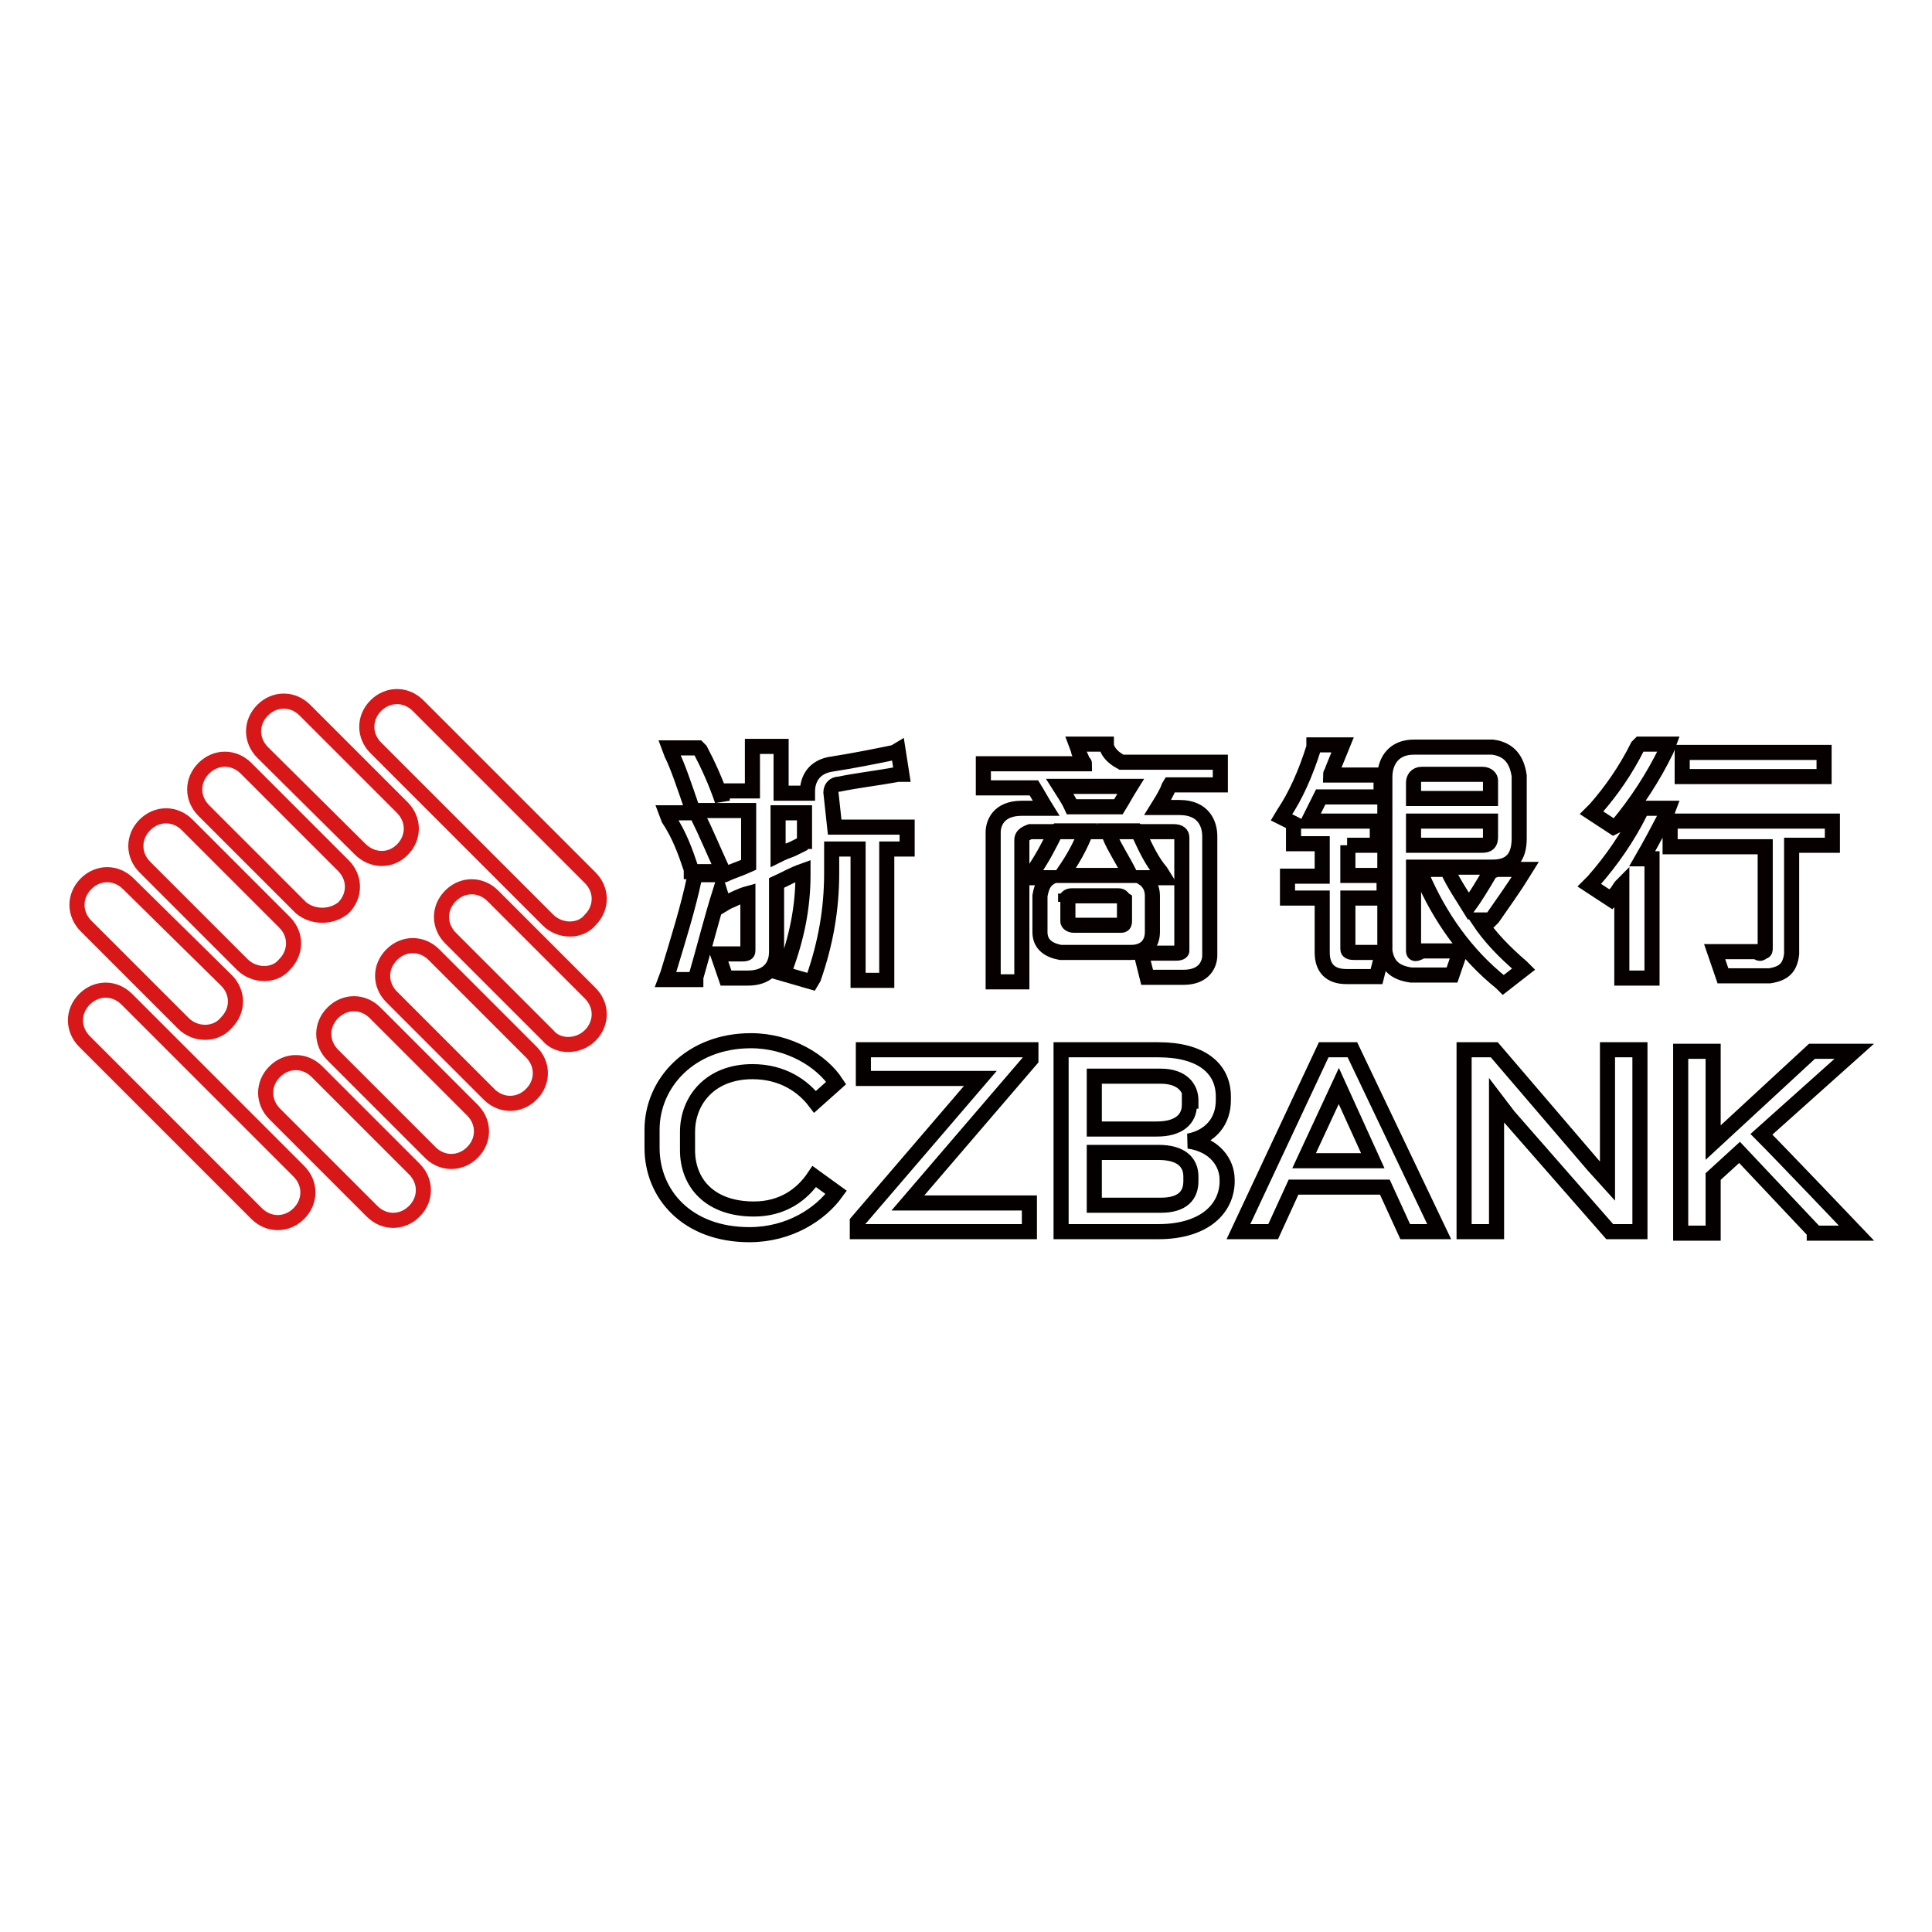
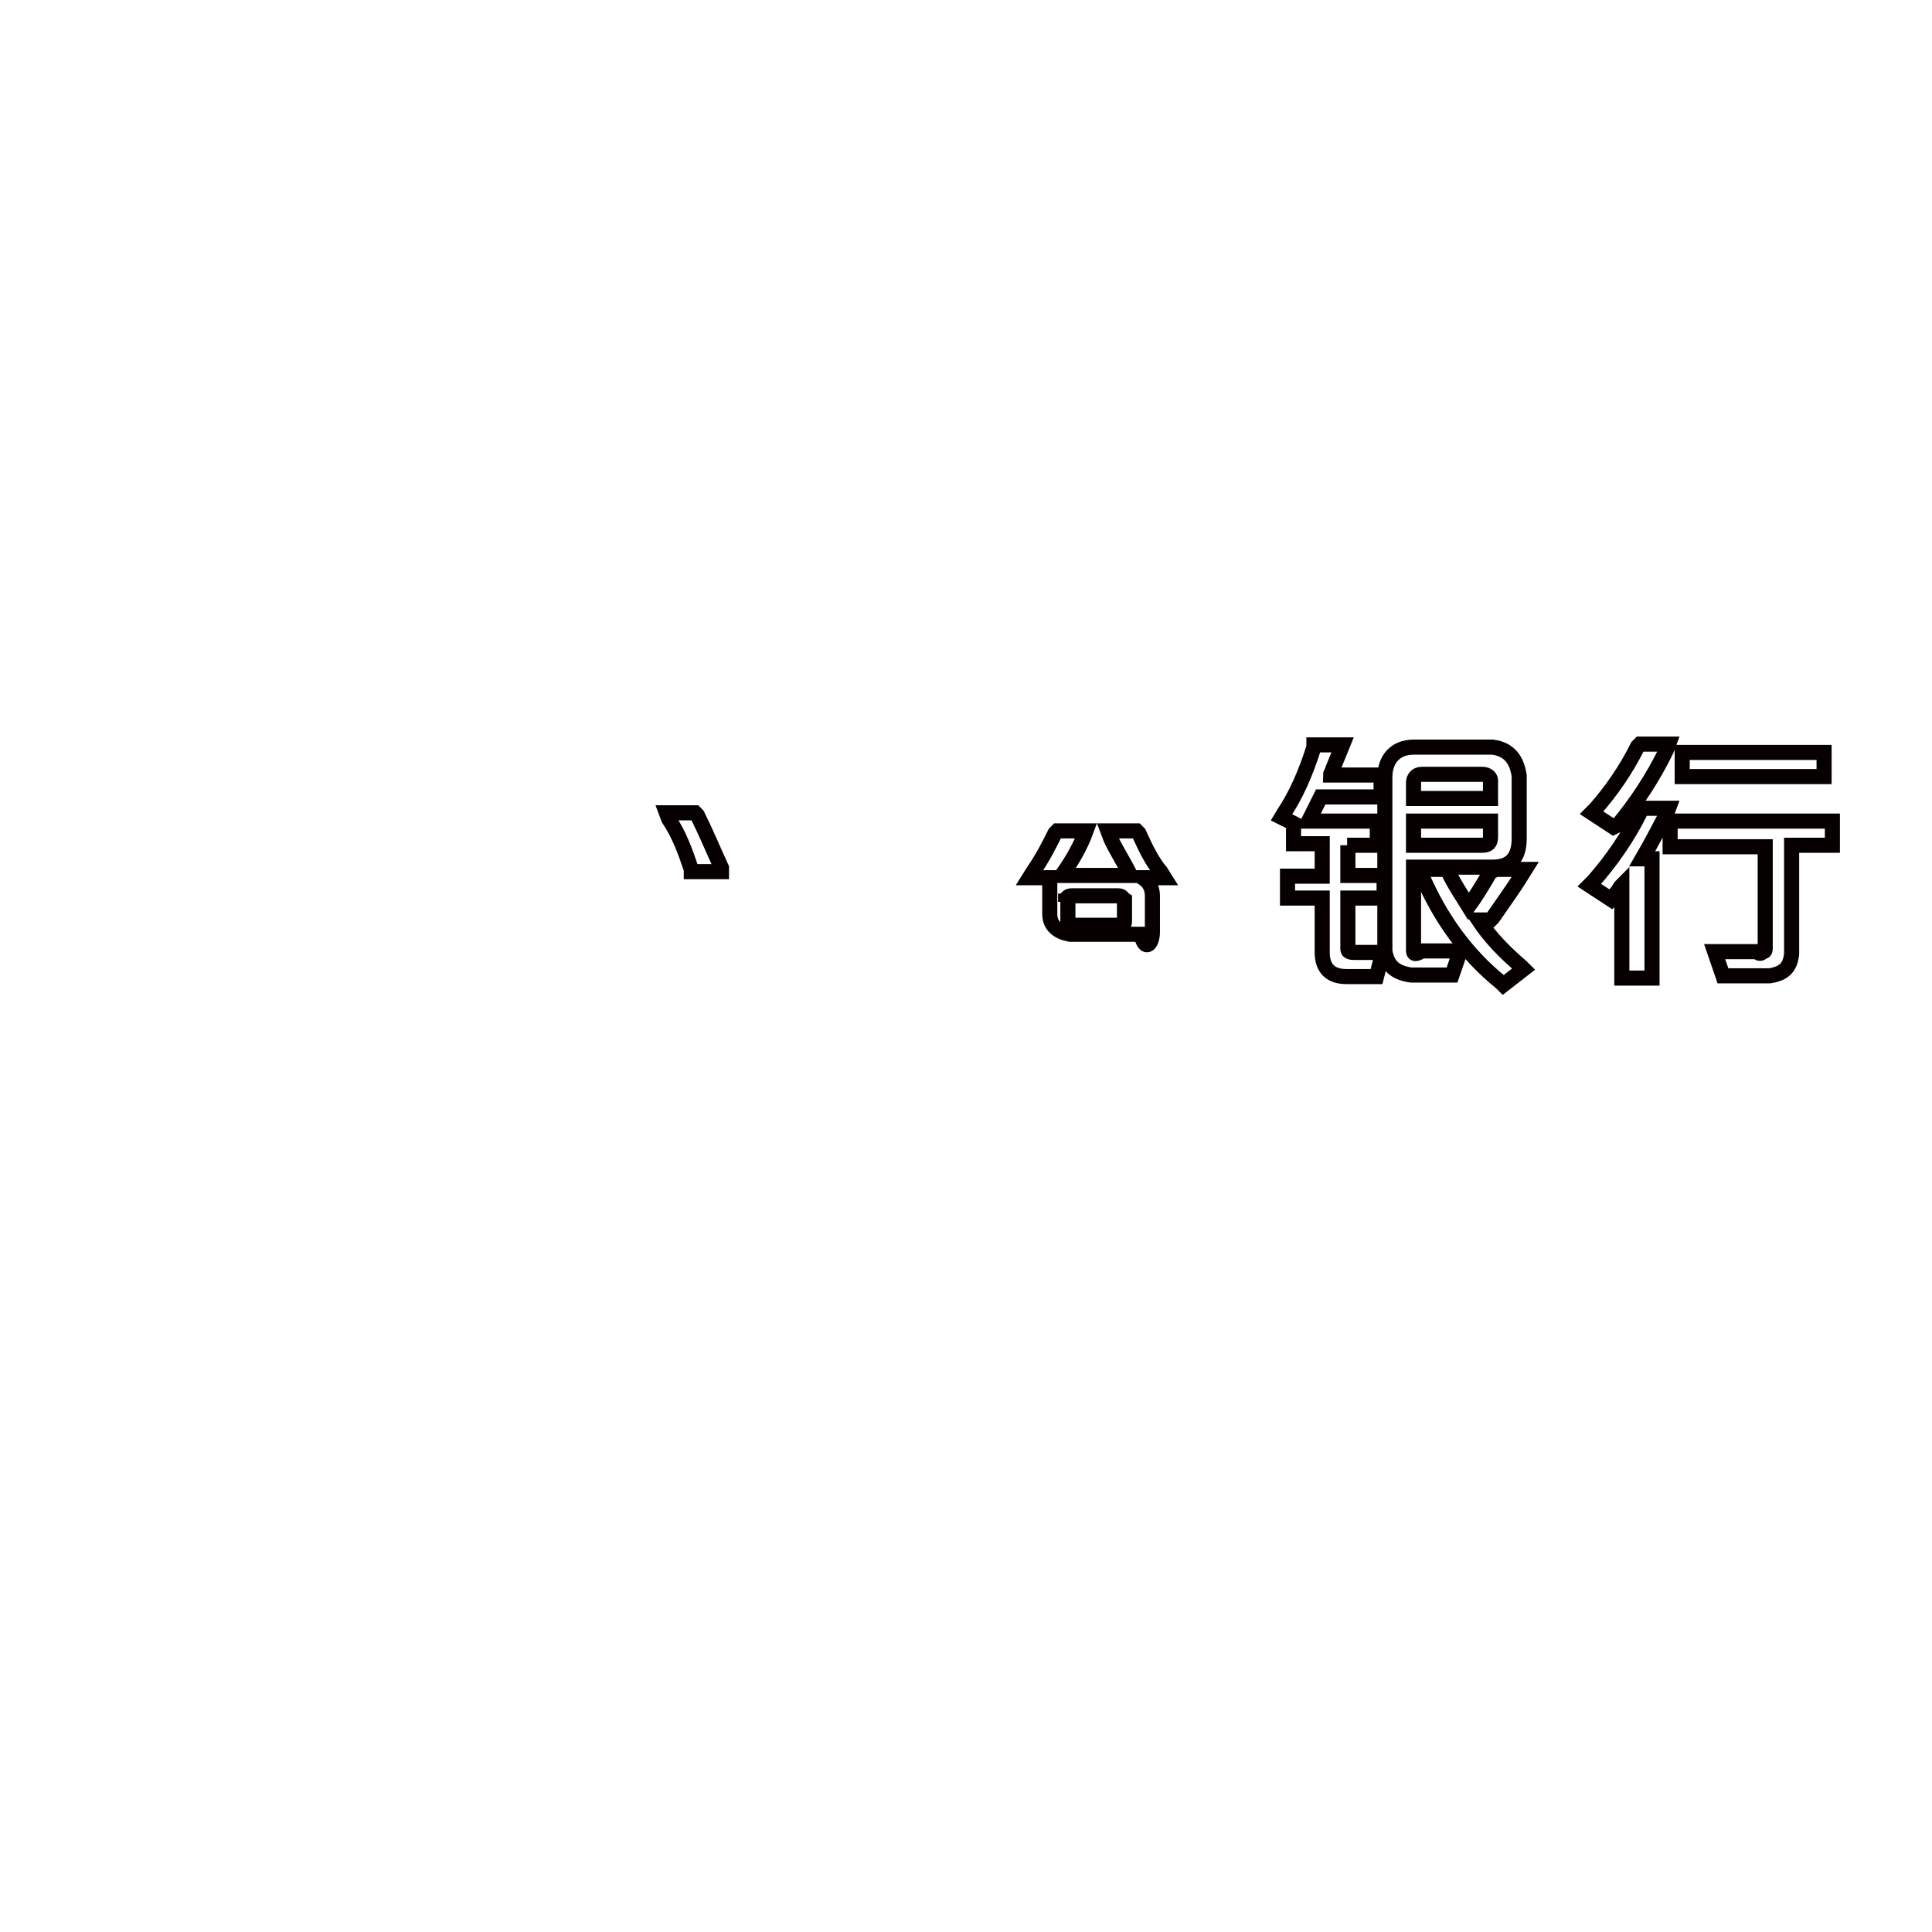
<svg xmlns="http://www.w3.org/2000/svg" version="1.1" x="0px" y="0px" viewBox="0 0 256 256" enable-background="new 0 0 256 256" xml:space="preserve">
  <g>
-     <path stroke-width="2" fill-opacity="0" stroke="#d71718" d="M72.6,121.9L49.8,99.1c-1.6-1.6-1.6-4,0-5.6s4-1.6,5.6,0l22.8,22.8c1.6,1.6,1.6,4,0,5.6 C76.9,123.5,74.2,123.5,72.6,121.9z M47.7,112.5L34.8,99.7c-1.6-1.6-1.6-4,0-5.6s4-1.6,5.6,0l12.9,12.9c1.6,1.6,1.6,4,0,5.6 S49.3,114.1,47.7,112.5z M39.9,120.3L27,107.4c-1.6-1.6-1.6-4,0-5.6s4-1.6,5.6,0l12.9,12.9c1.6,1.6,1.6,4,0,5.6 C43.9,121.6,41.5,121.6,39.9,120.3z M32.1,127.8l-12.9-12.9c-1.6-1.6-1.6-4,0-5.6s4-1.6,5.6,0l12.9,12.9c1.6,1.6,1.6,4,0,5.6 C36.4,129.4,33.7,129.4,32.1,127.8z M24.3,135.6l-12.9-12.9c-1.6-1.6-1.6-4,0-5.6c1.6-1.6,4-1.6,5.6,0L30,129.9 c1.6,1.6,1.6,4,0,5.6C28.6,137.2,25.9,137.2,24.3,135.6z M72.6,137.2l-12.9-12.9c-1.6-1.6-1.6-4,0-5.6s4-1.6,5.6,0l12.9,12.9 c1.6,1.6,1.6,4,0,5.6C76.6,138.8,73.9,138.8,72.6,137.2z M64.8,145l-12.9-12.9c-1.6-1.6-1.6-4,0-5.6c1.6-1.6,4-1.6,5.6,0l12.9,12.9 c1.6,1.6,1.6,4,0,5.6C68.8,146.6,66.4,146.6,64.8,145z M57,152.7l-12.9-12.9c-1.6-1.6-1.6-4,0-5.6c1.6-1.6,4-1.6,5.6,0l12.9,12.9 c1.6,1.6,1.6,4,0,5.6S58.6,154.3,57,152.7z M49.3,160.5l-12.9-12.9c-1.6-1.6-1.6-4,0-5.6s4-1.6,5.6,0l12.9,12.9 c1.6,1.6,1.6,4,0,5.6S50.9,162.1,49.3,160.5z M34,160.8L11.2,138c-1.6-1.6-1.6-4,0-5.6c1.6-1.6,4-1.6,5.6,0l22.8,22.8 c1.6,1.6,1.6,4,0,5.6S35.6,162.4,34,160.8z" />
    <path stroke-width="2" fill-opacity="0" stroke="#070001" d="M91.6,115.2v0.3h4v-0.5c-1.1-2.4-2.1-4.8-3.2-7l-0.3-0.3h-3.8l0.3,0.8C90,110.6,90.8,112.8,91.6,115.2z" />
-     <path stroke-width="2" fill-opacity="0" stroke="#070001" d="M110.1,105c0-0.5,0.3-1.1,1.1-1.1c2.4-0.5,5.1-0.8,7.8-1.3h0.5l-0.5-3.2l-0.5,0.3c-2.4,0.5-5.4,1.1-8.6,1.6 c-2.4,0.5-2.9,2.4-2.9,3.5v0.3h-3.5v-6.2h-3.8v5.9h-4v1.3c-0.8-2.4-1.9-4.8-2.9-6.7l-0.3-0.3h-3.8l0.3,0.8c0.8,1.6,1.6,4,2.7,7.2 v0.3h7.5v7.2c-1.1,0.5-2.1,0.8-3.2,1.3h-4v0.5c-0.8,3.8-2.1,8-3.5,12.6l-0.3,0.8h4v-0.3c1.1-3.8,2.1-7.8,3.2-11.3l0.5,1.6l0.5-0.3 c0.8-0.3,1.6-0.8,2.7-1.1v7.5c0,0.3,0,0.5-0.8,0.5h-3.2l1.1,3.2h2.9c2.4,0,3.8-1.3,3.8-3.5v-9.1c1.1-0.5,2.1-1.1,3.5-1.6v0.5 c0,4.3-0.8,8.3-2.4,12.6l-0.3,0.5l3.8,1.1l0.3-0.5c1.6-4.6,2.4-9.1,2.4-13.9v-3.2h3.5v17.4h3.8v-17.4h2.7v-2.9h-9.6L110.1,105 L110.1,105z M106.6,111.7l-1.6,0.8c-0.8,0.3-1.3,0.5-1.9,0.8v-5.6h3.5v4.8V111.7L106.6,111.7z M146.6,98.9v-0.3h-4l0.3,0.8 c0,0.3,0.3,0.8,0.5,1.3c0,0.3,0.3,0.3,0.3,0.5h-13.4v3.2h6.7c0.5,0.8,1.1,1.9,1.6,2.7h-3.2c-3.2,0-3.8,2.1-3.8,3.2v19.8h3.8v-18.8 c0-0.5,0.3-0.8,1.1-1.1h19c0.8,0,1.1,0.3,1.1,0.8v15c0,0,0,0.3-0.8,0.3h-4.6l0.8,3.2h4.8c2.9,0,3.5-1.9,3.5-2.9v-15.8 c0-1.6-0.8-3.8-4-3.8h-2.9c0.5-0.8,0.8-1.3,1.1-1.9c0.3-0.5,0.3-0.8,0.5-1.1h6.7V101h-13.1C147.1,100.2,146.8,99.4,146.6,98.9 L146.6,98.9z M149.8,104.2c-0.5,0.8-1.1,1.9-1.6,2.7H142c-0.5-1.1-1.1-1.9-1.6-2.7H149.8z" />
-     <path stroke-width="2" fill-opacity="0" stroke="#070001" d="M152.7,123.5v-4.8c0-1.1-0.5-1.9-1.3-2.4h2.9l-0.5-0.8c-1.1-1.3-1.9-2.9-2.9-5.1l-0.3-0.3h-3.8l0.3,0.8 c0.5,1.3,1.6,2.9,2.7,5.1h-9.1c1.1-1.6,2.1-3.2,2.9-5.1l0.3-0.8h-3.8l-0.3,0.3c-0.8,1.6-1.6,3.2-2.9,5.1l-0.5,0.8h2.7 c-0.8,0.5-1.1,1.3-1.3,2.4v4.8c0,1.6,1.1,2.4,2.7,2.7h9.4C151.7,126.2,152.7,125.1,152.7,123.5L152.7,123.5z M141.2,119.5 c0-0.5,0.3-0.8,0.8-0.8h6.2c0.5,0,0.5,0.3,0.8,0.5v2.9c0,0.5-0.3,0.5-0.5,0.5h-6.2c-0.5,0-0.8-0.3-0.8-0.5v-2.7H141.2z M178.5,112 h4v-3.2h-9.1l1.6-3.2h8v-2.9h-6.7c0-0.3,0.3-0.5,0.3-0.8l1.3-3.2h-3.8v0.3c-1.1,3.5-2.4,6.4-4,8.8l-0.3,0.5l1.6,0.8v2.7h3.8v4.3 h-4.6v2.9h4.6v7.2c0,2.1,1.1,3.2,3.2,3.2h4l0.8-3.2h-3.8c-0.8,0-0.8-0.3-0.8-0.5V119h4.8V116h-4.8v-4H178.5z M195.9,121.9h1.6 l0.3-0.3c1.3-1.9,2.7-3.8,3.8-5.6l0.5-0.8h-3.8l-0.8,0.3c-1.1,1.9-2.1,3.5-2.9,4.6c-0.8-1.3-1.9-2.9-2.7-4.6l-0.3-0.3h-3.5l0.3,0.8 c2.4,5.6,5.9,10.5,10.5,14.2l0.3,0.3l2.7-2.1l-0.3-0.3C199.4,126.2,197.5,124.3,195.9,121.9L195.9,121.9z" />
+     <path stroke-width="2" fill-opacity="0" stroke="#070001" d="M152.7,123.5v-4.8c0-1.1-0.5-1.9-1.3-2.4h2.9l-0.5-0.8c-1.1-1.3-1.9-2.9-2.9-5.1l-0.3-0.3h-3.8l0.3,0.8 c0.5,1.3,1.6,2.9,2.7,5.1h-9.1c1.1-1.6,2.1-3.2,2.9-5.1l0.3-0.8h-3.8l-0.3,0.3c-0.8,1.6-1.6,3.2-2.9,5.1l-0.5,0.8h2.7 v4.8c0,1.6,1.1,2.4,2.7,2.7h9.4C151.7,126.2,152.7,125.1,152.7,123.5L152.7,123.5z M141.2,119.5 c0-0.5,0.3-0.8,0.8-0.8h6.2c0.5,0,0.5,0.3,0.8,0.5v2.9c0,0.5-0.3,0.5-0.5,0.5h-6.2c-0.5,0-0.8-0.3-0.8-0.5v-2.7H141.2z M178.5,112 h4v-3.2h-9.1l1.6-3.2h8v-2.9h-6.7c0-0.3,0.3-0.5,0.3-0.8l1.3-3.2h-3.8v0.3c-1.1,3.5-2.4,6.4-4,8.8l-0.3,0.5l1.6,0.8v2.7h3.8v4.3 h-4.6v2.9h4.6v7.2c0,2.1,1.1,3.2,3.2,3.2h4l0.8-3.2h-3.8c-0.8,0-0.8-0.3-0.8-0.5V119h4.8V116h-4.8v-4H178.5z M195.9,121.9h1.6 l0.3-0.3c1.3-1.9,2.7-3.8,3.8-5.6l0.5-0.8h-3.8l-0.8,0.3c-1.1,1.9-2.1,3.5-2.9,4.6c-0.8-1.3-1.9-2.9-2.7-4.6l-0.3-0.3h-3.5l0.3,0.8 c2.4,5.6,5.9,10.5,10.5,14.2l0.3,0.3l2.7-2.1l-0.3-0.3C199.4,126.2,197.5,124.3,195.9,121.9L195.9,121.9z" />
    <path stroke-width="2" fill-opacity="0" stroke="#070001" d="M187.3,125.9v-11h10.5c2.4,0,3.5-1.3,3.5-3.8v-8.3c-0.3-2.1-1.3-3.5-3.5-3.8h-10.5c-2.4,0-3.8,1.6-3.8,4v23 c0.3,1.9,1.3,2.9,3.5,3.2h5.4l1.1-3.2h-5.1C187.3,126.7,187.3,126.2,187.3,125.9z M187.3,105.8v-2.1c0-0.5,0.3-1.1,1.1-1.1h8 c0.8,0,1.1,0.5,1.1,0.8v2.4H187.3z M197.5,108.8v2.1c0,0.8-0.3,1.1-1.1,1.1h-9.1v-3.2H197.5z M214.4,109.3c2.4-2.9,4.6-6.2,6.4-9.9 l0.3-0.8h-3.8l-0.3,0.3c-1.6,3.2-3.5,5.9-5.6,8.3l-0.5,0.5l2.9,1.9L214.4,109.3L214.4,109.3z M222.9,99.7h18.8v3.2h-18.8V99.7z  M221.3,109v3.2h12.6v13.4c0,0.3,0,0.5-0.3,0.5c-0.3,0.3-0.5,0.3-0.8,0h-5.6l1.1,3.2h6.2c1.9-0.3,2.7-1.1,2.9-2.9V112h5.4v-3.2 h-21.4L221.3,109z M217.3,107.7c-1.6,3.2-3.8,6.4-6.2,9.1l-0.5,0.5l2.9,1.9l0.3-0.3c0,0,0.3-0.3,0.3-0.5c0.3-0.3,0.5-0.8,0.8-1.1 v12.3h4v-15.8h-1.3c1.1-1.9,2.1-3.8,3.2-5.9l0.3-0.8h-3.8V107.7L217.3,107.7z" />
-     <path stroke-width="2" fill-opacity="0" stroke="#040000" d="M108,146c-1.6-2.1-4.3-4-8.3-4c-5.6,0-8.6,3.8-8.6,8v2.4c0,4.3,2.9,7.8,8.8,7.8c3.8,0,6.4-1.9,8-4.3 l2.9,2.1c-2.1,2.9-6.2,5.6-11.5,5.6c-8.3,0-12.9-5.4-12.9-11.5v-2.4c0-6.2,5.1-11.8,13.1-11.8c5.1,0,9.4,2.7,11.3,5.6L108,146z  M120.3,159.4h16.1v3.8h-22.8v-1.3l16.3-19h-15.5v-3.8h22.2v1.3L120.3,159.4z M153.5,163.2h-12.9v-24.1h12.9c5.6,0,8.6,2.4,8.6,6.2 v0.5c0,2.7-1.6,4.8-4.6,5.4c3.5,0.5,5.1,2.9,5.1,5.1v0.5C162.4,160.5,159.2,163.2,153.5,163.2z M157.8,145.8c0-1.6-1.1-3.2-4-3.2 H145v7h8.3c2.9,0,4.3-1.3,4.3-3.2v-0.5H157.8z M157.8,155.9c0-1.9-1.3-3.2-4.3-3.2H145v7h8.8c2.9,0,4-1.3,4-3.2V155.9z  M186.2,163.2l-2.7-5.9h-12.1l-2.7,5.9h-4.6l11.3-24.1h3.8l11.5,24.1H186.2z M177.4,143.9l-4.6,9.9h9.1L177.4,143.9L177.4,143.9z  M213.3,163.2l-13.4-15.3l-1.6-2.1v17.4H194v-24.1h4l13.1,15.3l1.9,2.1v-17.4h4.3v24.1H213.3z M240.4,163.2l-9.9-10.5l-3.5,3.2v7.5 h-4.3v-24.1h4.3v12.1l13.1-12.1h5.6l-12.3,11c2.4,2.4,12.6,13.1,12.6,13.1h-5.6V163.2z" />
  </g>
</svg>